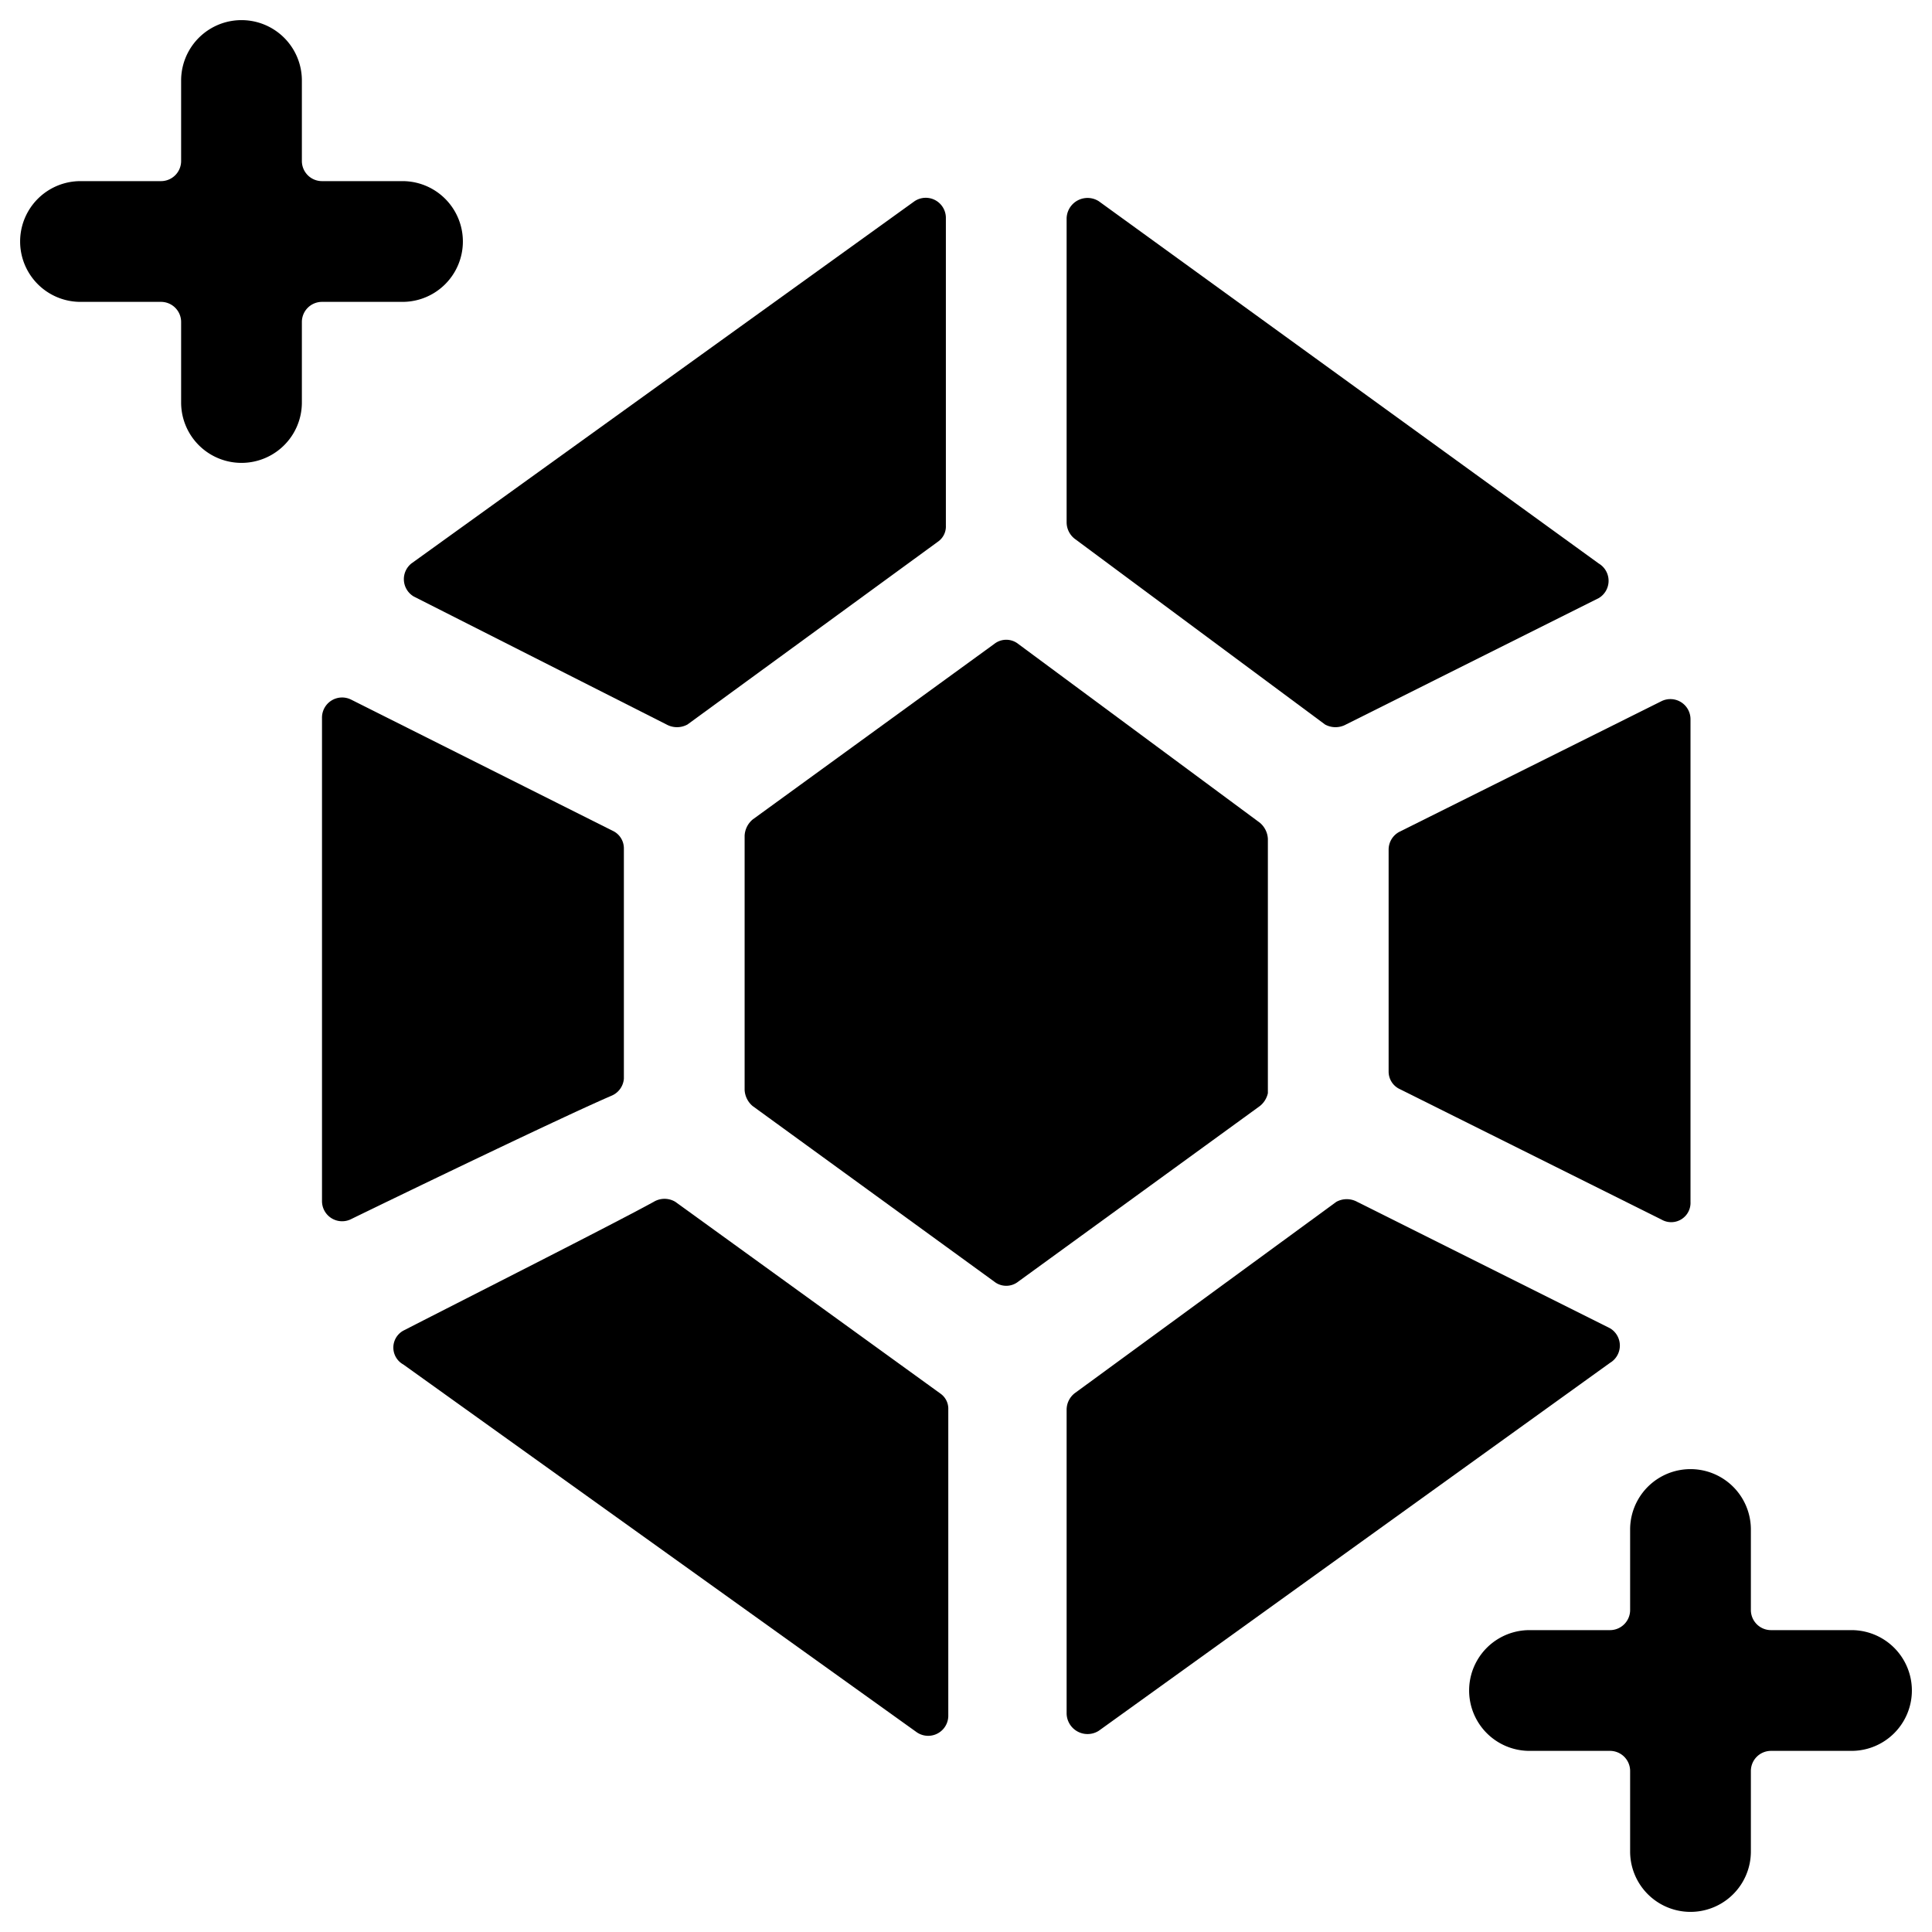
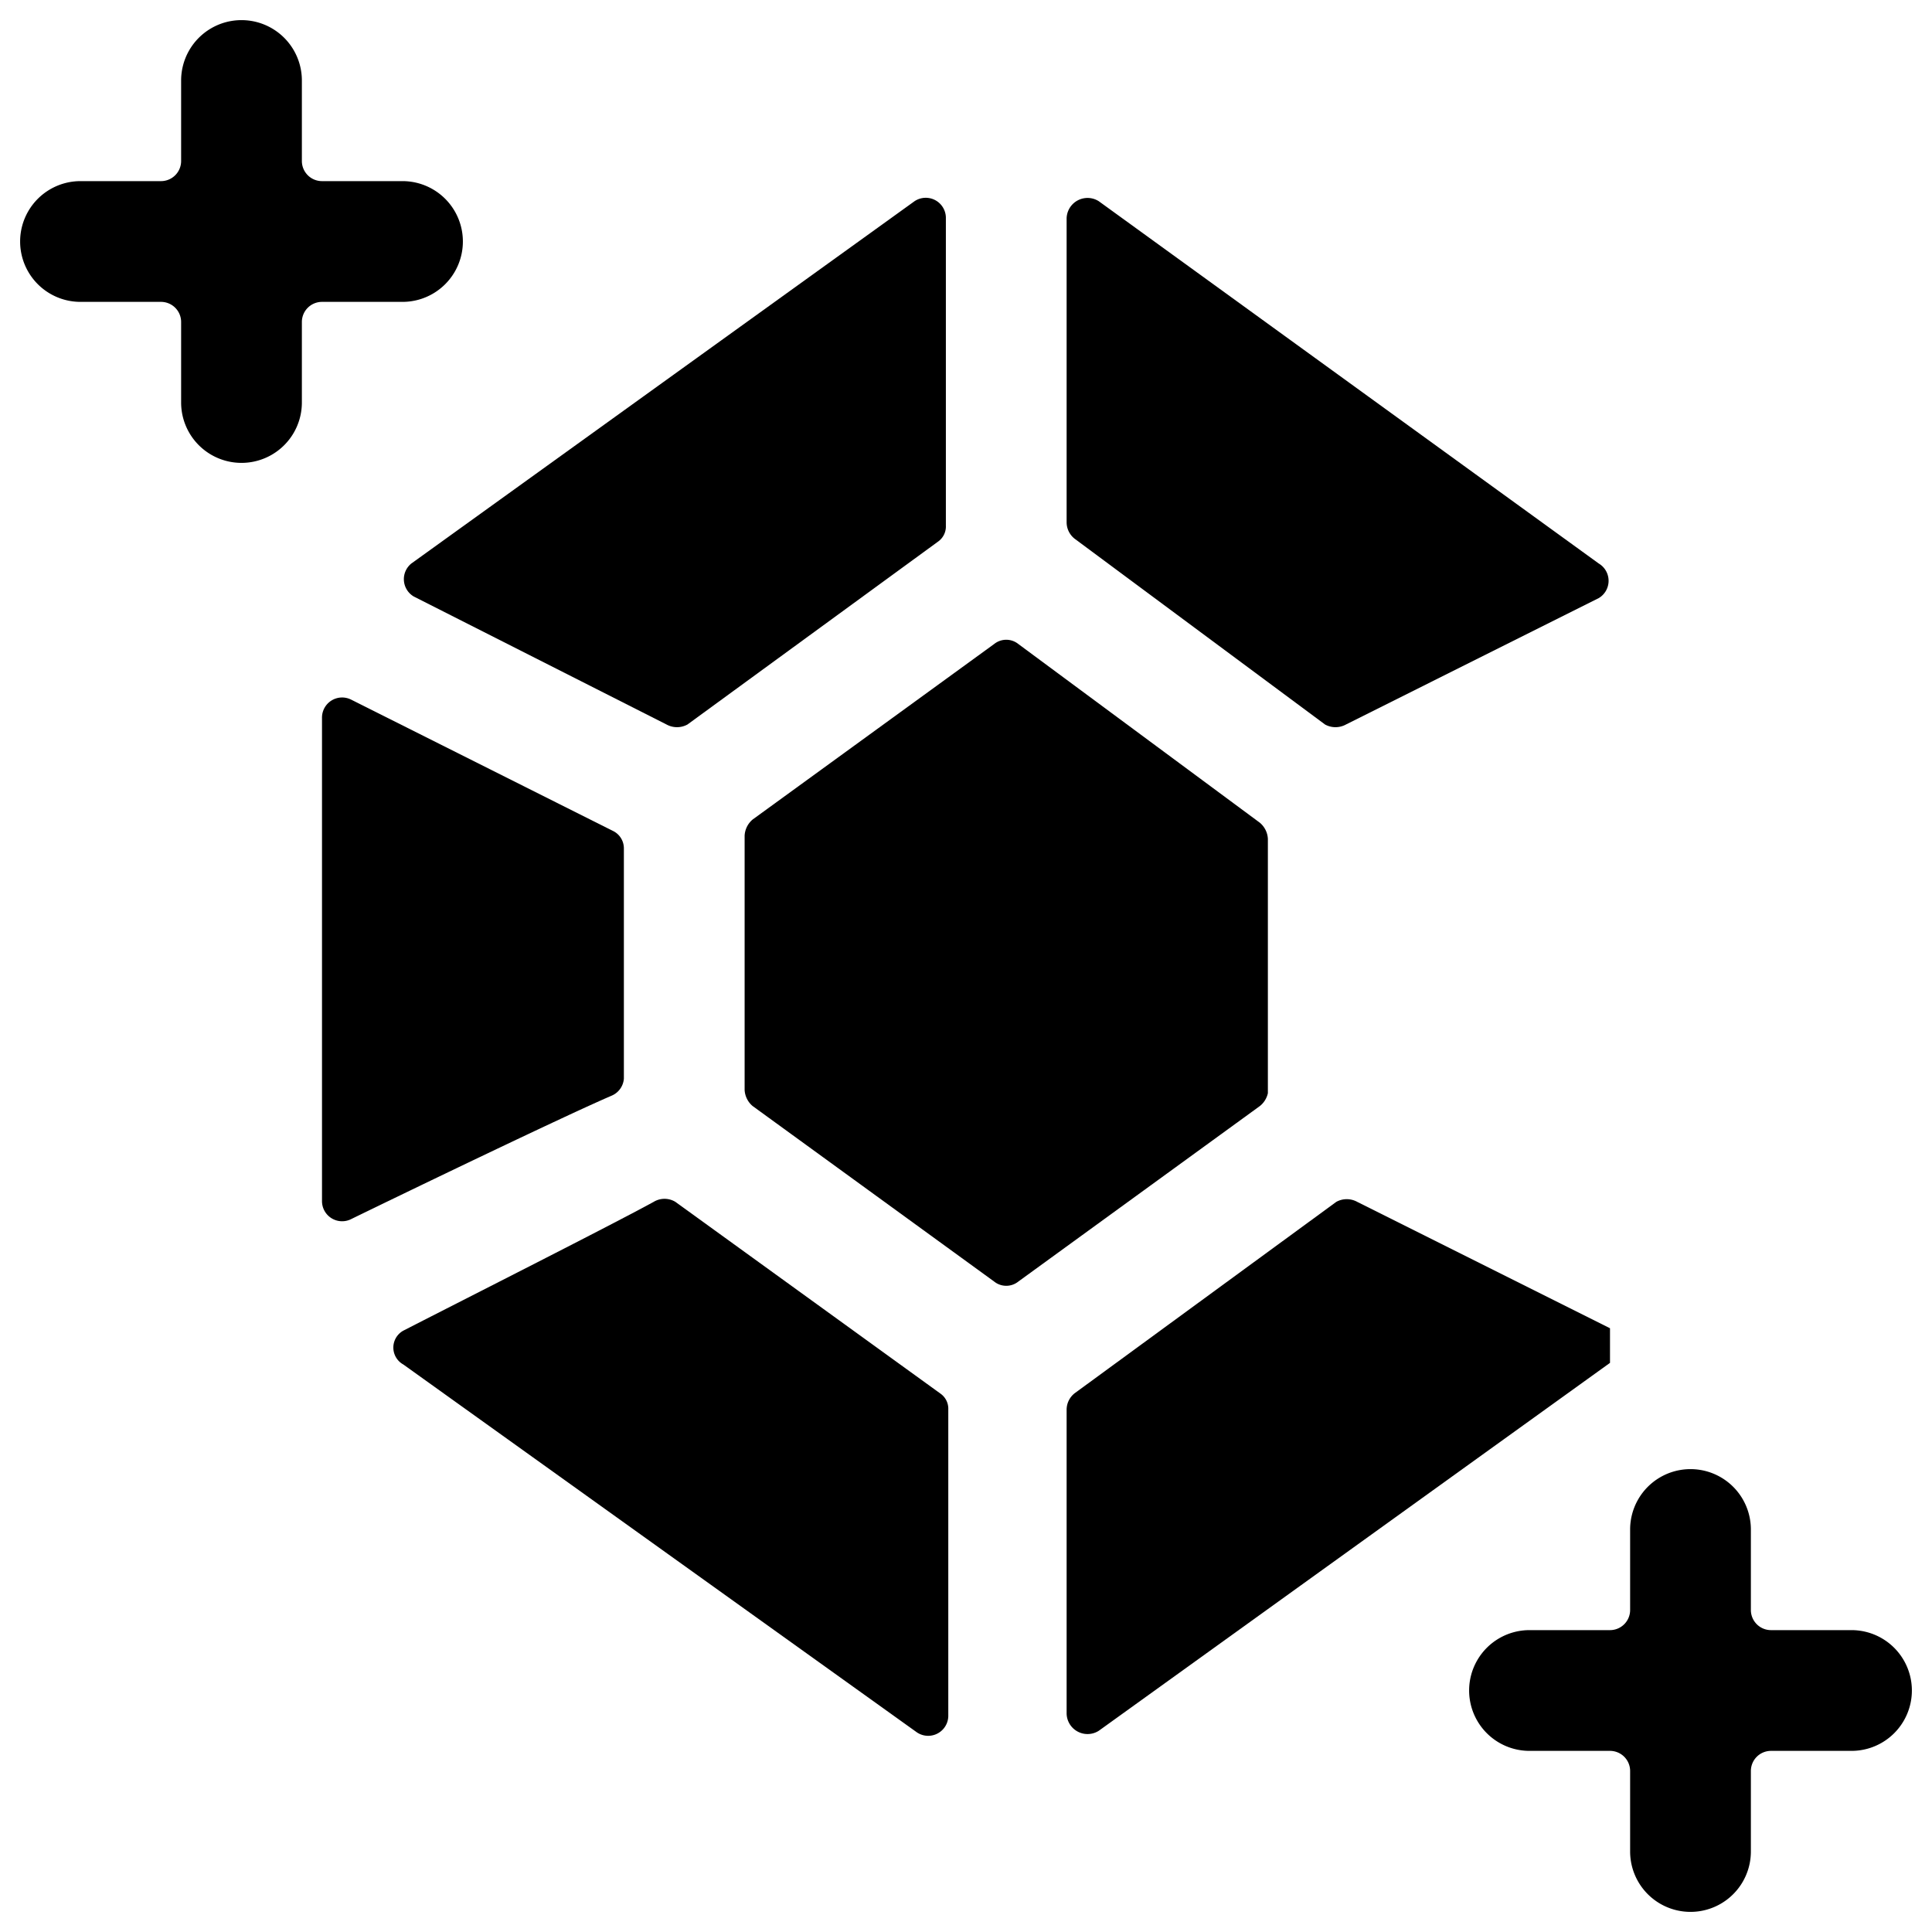
<svg xmlns="http://www.w3.org/2000/svg" viewBox="0 0 24 24">
  <g>
    <path d="M16.46 9a0.27 0.27 0 0 0 0.26 0l3.14 -1.57a0.25 0.25 0 0 0 0 -0.43l-6.21 -4.5a0.26 0.26 0 0 0 -0.4 0.21v3.78a0.26 0.26 0 0 0 0.11 0.21Z" fill="#000000" stroke-width="1" />
-     <path d="M17.25 10.55v2.76a0.24 0.24 0 0 0 0.14 0.22l3.25 1.62a0.24 0.24 0 0 0 0.36 -0.22v-6a0.25 0.25 0 0 0 -0.36 -0.22l-3.25 1.62a0.25 0.25 0 0 0 -0.14 0.22Z" fill="#000000" stroke-width="1" />
    <path d="M15.75 13.58v-3.16a0.28 0.28 0 0 0 -0.1 -0.2l-3 -2.22a0.24 0.24 0 0 0 -0.3 0l-3 2.18a0.28 0.28 0 0 0 -0.1 0.2v3.16a0.28 0.28 0 0 0 0.1 0.2l3 2.18a0.24 0.24 0 0 0 0.3 0l3 -2.18a0.28 0.28 0 0 0 0.1 -0.16Z" fill="#000000" stroke-width="1" />
    <path d="M7.75 13.4v-2.86a0.24 0.24 0 0 0 -0.14 -0.22L4.36 8.69a0.25 0.25 0 0 0 -0.36 0.23v6a0.25 0.25 0 0 0 0.35 0.23c0.8 -0.39 2.69 -1.3 3.25 -1.54a0.25 0.25 0 0 0 0.15 -0.21Z" fill="#000000" stroke-width="1" />
    <path d="M5.14 7.41 8.28 9a0.27 0.27 0 0 0 0.26 0l3.11 -2.27a0.23 0.23 0 0 0 0.1 -0.2V2.7a0.25 0.25 0 0 0 -0.39 -0.2L5.11 7a0.25 0.25 0 0 0 0.03 0.41Z" fill="#000000" stroke-width="1" />
-     <path d="m20 16.5 -3.14 -1.57a0.27 0.27 0 0 0 -0.26 0l-3.24 2.37a0.26 0.26 0 0 0 -0.11 0.21v3.78a0.26 0.26 0 0 0 0.4 0.21L20 16.93a0.25 0.25 0 0 0 0 -0.43Z" fill="#000000" stroke-width="1" />
+     <path d="m20 16.5 -3.14 -1.57a0.27 0.27 0 0 0 -0.26 0l-3.24 2.37a0.26 0.26 0 0 0 -0.11 0.21v3.78a0.26 0.26 0 0 0 0.4 0.21L20 16.93Z" fill="#000000" stroke-width="1" />
    <path d="M8.39 14.93a0.26 0.26 0 0 0 -0.27 0c-0.51 0.28 -2.33 1.2 -3.11 1.6a0.24 0.24 0 0 0 0 0.42l6.38 4.57a0.25 0.25 0 0 0 0.39 -0.2v-3.81a0.23 0.23 0 0 0 -0.1 -0.2Z" fill="#000000" stroke-width="1" />
    <path d="M23 20.25h-1a0.25 0.25 0 0 1 -0.25 -0.25v-1a0.75 0.75 0 0 0 -1.5 0v1a0.25 0.25 0 0 1 -0.25 0.25h-1a0.75 0.75 0 0 0 0 1.5h1a0.25 0.25 0 0 1 0.25 0.25v1a0.75 0.75 0 0 0 1.5 0v-1a0.25 0.25 0 0 1 0.25 -0.25h1a0.75 0.75 0 0 0 0 -1.5Z" fill="#000000" stroke-width="1" />
    <path d="M5 3.75a0.75 0.75 0 0 0 0 -1.5H4A0.25 0.25 0 0 1 3.75 2V1a0.75 0.75 0 0 0 -1.5 0v1a0.25 0.25 0 0 1 -0.25 0.25H1a0.75 0.75 0 0 0 0 1.5h1a0.25 0.25 0 0 1 0.25 0.25v1a0.75 0.75 0 0 0 1.5 0V4A0.25 0.25 0 0 1 4 3.75Z" fill="#000000" stroke-width="1" />
  </g>
</svg>